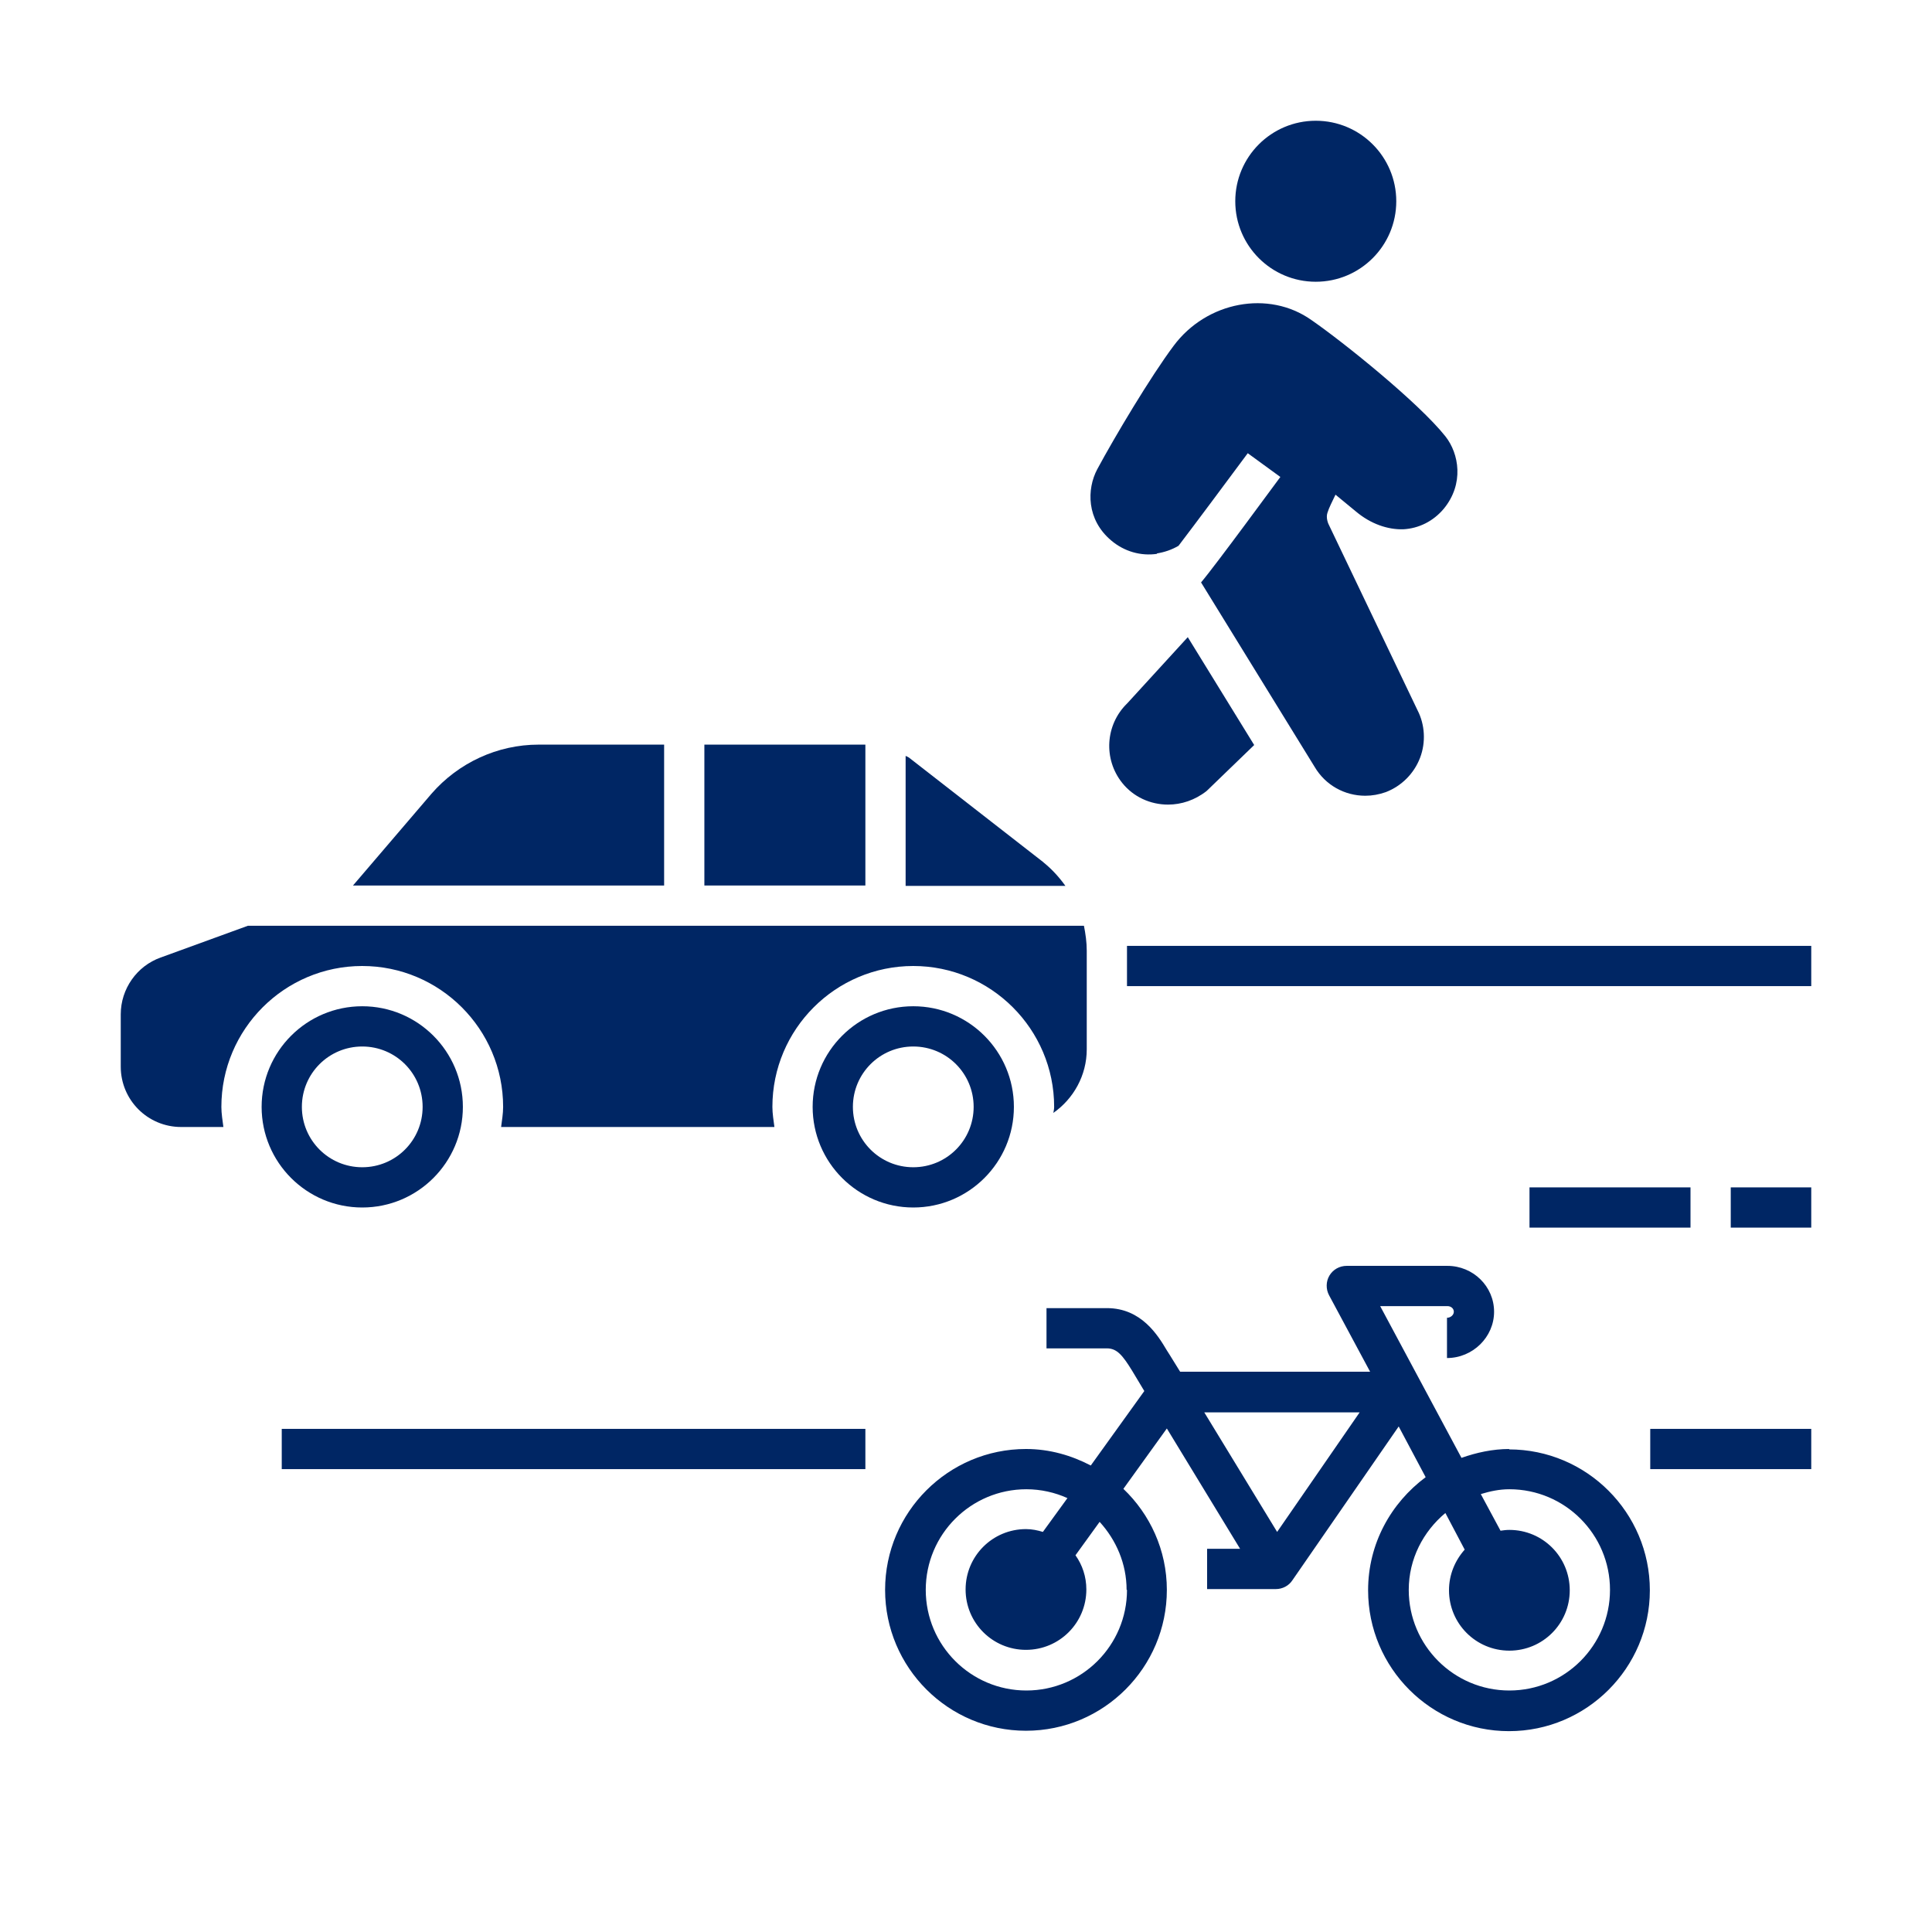
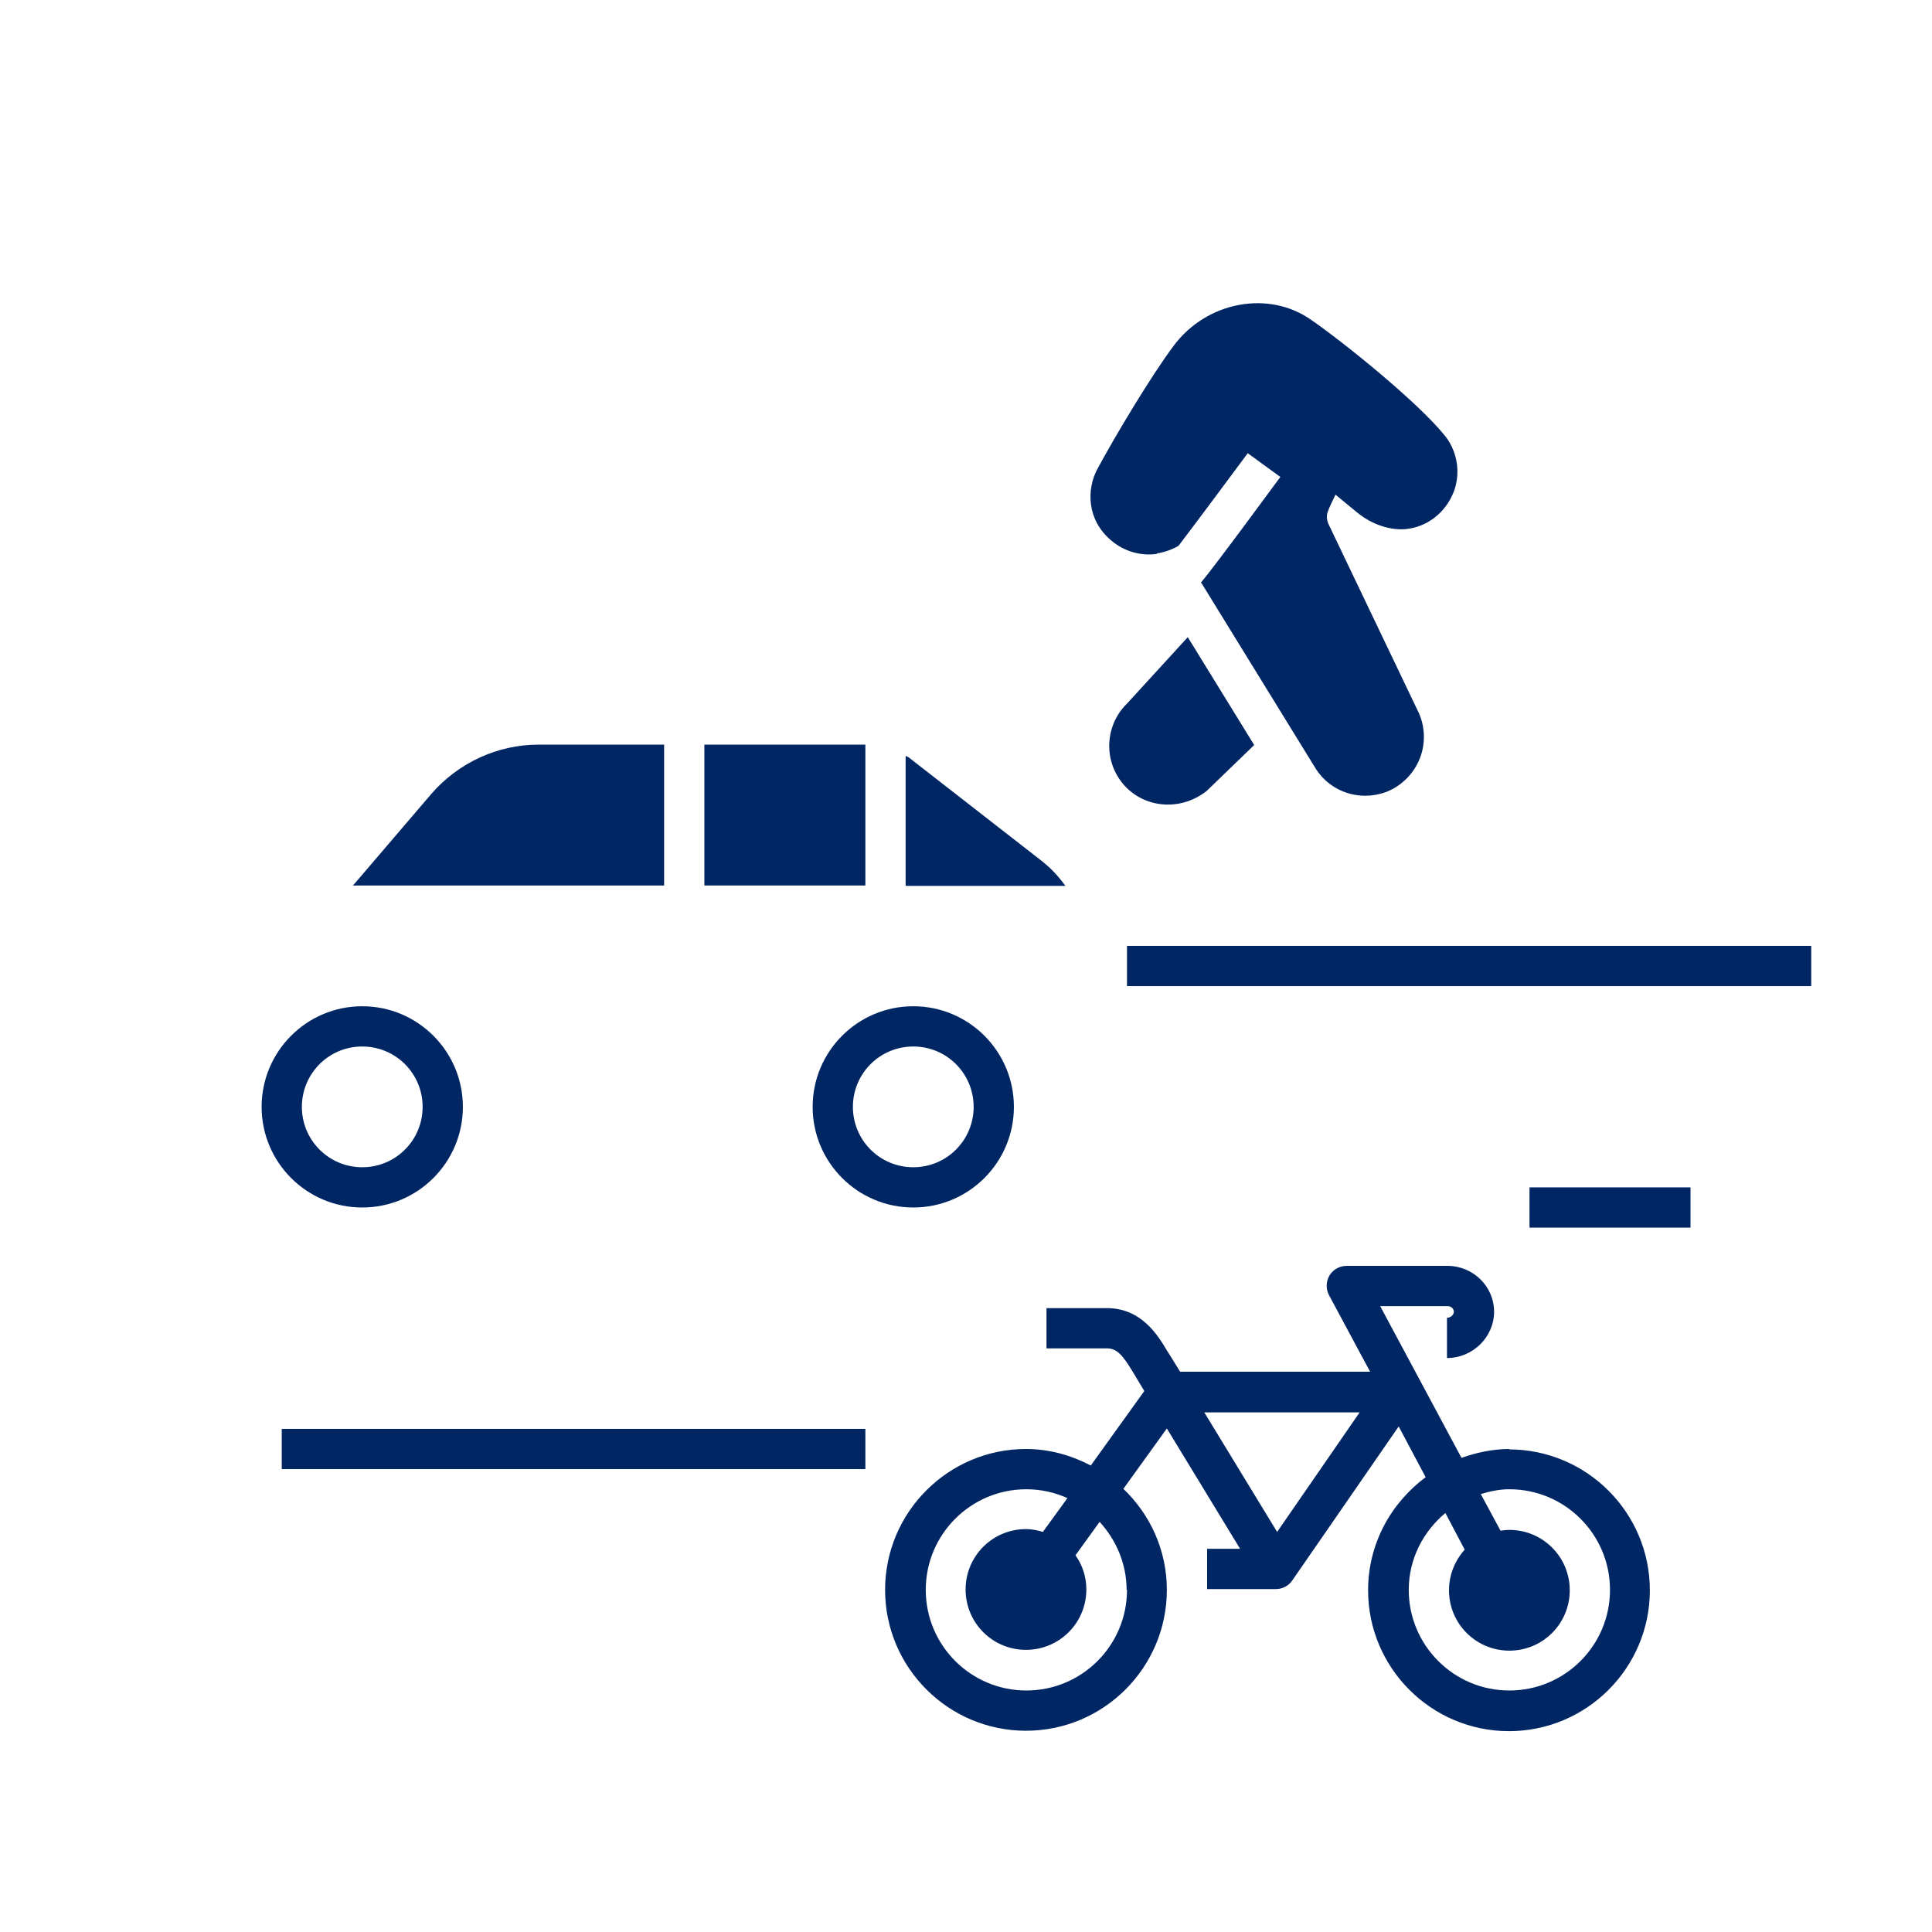
<svg xmlns="http://www.w3.org/2000/svg" id="Pictograms_main_colour" data-name="Pictograms main colour" viewBox="0 0 48 48">
  <defs>
    <style>
      .cls-1 {
        fill: #002664;
      }
    </style>
  </defs>
-   <circle class="cls-1" cx="32.69" cy="5" r="2" />
  <path class="cls-1" d="M28.74,13.75c.19-.03,.37-.09,.54-.19h0c.42-.55,1.26-1.68,1.72-2.3l.81,.59c-.07,.09-1.62,2.21-1.97,2.62l2.82,4.58c.27,.46,.75,.72,1.26,.72,.17,0,.34-.03,.51-.09,.39-.15,.7-.46,.85-.85,.15-.39,.12-.83-.06-1.18l-2.19-4.58c-.04-.07-.09-.21-.05-.33,.04-.13,.12-.28,.2-.45,.16,.13,.34,.28,.51,.42,.37,.31,.79,.45,1.17,.44,.39-.02,.75-.2,1.01-.51,.51-.62,.38-1.37,.04-1.8-.66-.83-2.52-2.33-3.33-2.89-1.06-.75-2.6-.46-3.42,.64-.57,.76-1.47,2.27-1.9,3.07-.26,.49-.27,1.25,.35,1.77,.32,.27,.73,.39,1.14,.33Z" />
  <path class="cls-1" d="M28,17.48c-.54,.53-.59,1.38-.12,1.97,.28,.35,.7,.54,1.14,.54,.33,0,.67-.11,.96-.34l1.18-1.14-1.65-2.68-1.5,1.64Z" />
  <rect class="cls-1" x="28" y="23.5" width="17" height="1" />
-   <rect class="cls-1" x="41" y="35.5" width="4" height="1" />
  <rect class="cls-1" x="7" y="35.5" width="14.5" height="1" />
-   <rect class="cls-1" x="43" y="29.5" width="2" height="1" />
  <rect class="cls-1" x="38" y="29.5" width="4" height="1" />
  <path class="cls-1" d="M37.5,36c-.42,0-.82,.09-1.19,.22l-2.02-3.77h1.67c.09,0,.16,.06,.16,.14s-.08,.15-.17,.15v1c.64,0,1.17-.52,1.17-1.15s-.52-1.14-1.16-1.14h-2.5c-.18,0-.34,.09-.43,.24-.09,.15-.09,.34-.01,.49l1.02,1.9h-4.72l-.26-.42-.07-.11c-.22-.37-.63-1.05-1.49-1.05h-1.5v1h1.5c.25,0,.39,.17,.63,.56l.3,.5-1.33,1.85c-.48-.25-1.02-.41-1.61-.41-1.93,0-3.5,1.57-3.5,3.5s1.57,3.5,3.5,3.5,3.5-1.57,3.5-3.5c0-.99-.42-1.88-1.08-2.51l1.08-1.5,1.82,2.99h-.82v1h1.71c.16,0,.32-.08,.41-.22l2.64-3.82,.67,1.26c-.86,.64-1.43,1.65-1.43,2.81,0,1.93,1.57,3.5,3.5,3.5s3.5-1.57,3.5-3.5-1.57-3.5-3.5-3.5Zm-9.5,3.5c0,1.38-1.12,2.5-2.5,2.5s-2.5-1.12-2.5-2.5,1.12-2.5,2.5-2.5c.36,0,.71,.08,1.02,.22l-.61,.84c-.13-.04-.27-.07-.42-.07-.83,0-1.5,.67-1.5,1.5s.67,1.5,1.5,1.5,1.5-.67,1.5-1.5c0-.32-.1-.61-.27-.85l.6-.83c.41,.45,.67,1.04,.67,1.69Zm3.73-1.44l-1.81-2.97h3.86l-2.05,2.97Zm5.77,3.94c-1.38,0-2.5-1.12-2.5-2.5,0-.77,.36-1.45,.91-1.91l.48,.91c-.24,.27-.39,.62-.39,1.01,0,.83,.67,1.5,1.5,1.5s1.5-.67,1.5-1.5-.67-1.5-1.5-1.5c-.08,0-.15,.01-.22,.02l-.49-.91c.23-.07,.46-.12,.71-.12,1.38,0,2.5,1.12,2.5,2.5s-1.12,2.5-2.5,2.5Z" />
  <rect class="cls-1" x="17.5" y="18.5" width="4" height="3.5" />
  <path class="cls-1" d="M25.92,21.42l-3.34-2.6s-.05-.03-.08-.04v3.23h3.97c-.15-.21-.33-.41-.54-.58Z" />
  <path class="cls-1" d="M16.5,18.5h-3.12c-1.02,0-1.99,.45-2.66,1.22l-1.95,2.28h7.73v-3.5Z" />
  <path class="cls-1" d="M9,30c1.38,0,2.5-1.12,2.5-2.5s-1.12-2.5-2.5-2.5-2.5,1.12-2.5,2.5,1.12,2.5,2.5,2.5Zm0-4c.83,0,1.5,.67,1.5,1.5s-.67,1.5-1.5,1.5-1.5-.67-1.5-1.5,.67-1.5,1.5-1.5Z" />
  <path class="cls-1" d="M22.69,25c-1.38,0-2.5,1.12-2.5,2.5s1.12,2.5,2.5,2.5,2.5-1.12,2.5-2.5-1.12-2.5-2.5-2.5Zm0,4c-.83,0-1.5-.67-1.5-1.5s.67-1.5,1.5-1.5,1.5,.67,1.5,1.5-.67,1.5-1.5,1.5Z" />
-   <path class="cls-1" d="M9,24c1.93,0,3.5,1.57,3.5,3.5,0,.17-.03,.34-.05,.5h6.79c-.02-.16-.05-.33-.05-.5,0-1.93,1.57-3.5,3.5-3.5s3.5,1.57,3.5,3.5c0,.05-.01,.1-.02,.15,.5-.35,.83-.93,.83-1.58v-2.45c0-.21-.03-.42-.07-.62H6.16l-2.17,.79c-.59,.21-.99,.78-.99,1.41v1.3c0,.83,.67,1.5,1.5,1.5h1.05c-.02-.16-.05-.33-.05-.5,0-1.93,1.57-3.5,3.5-3.5Z" />
</svg>